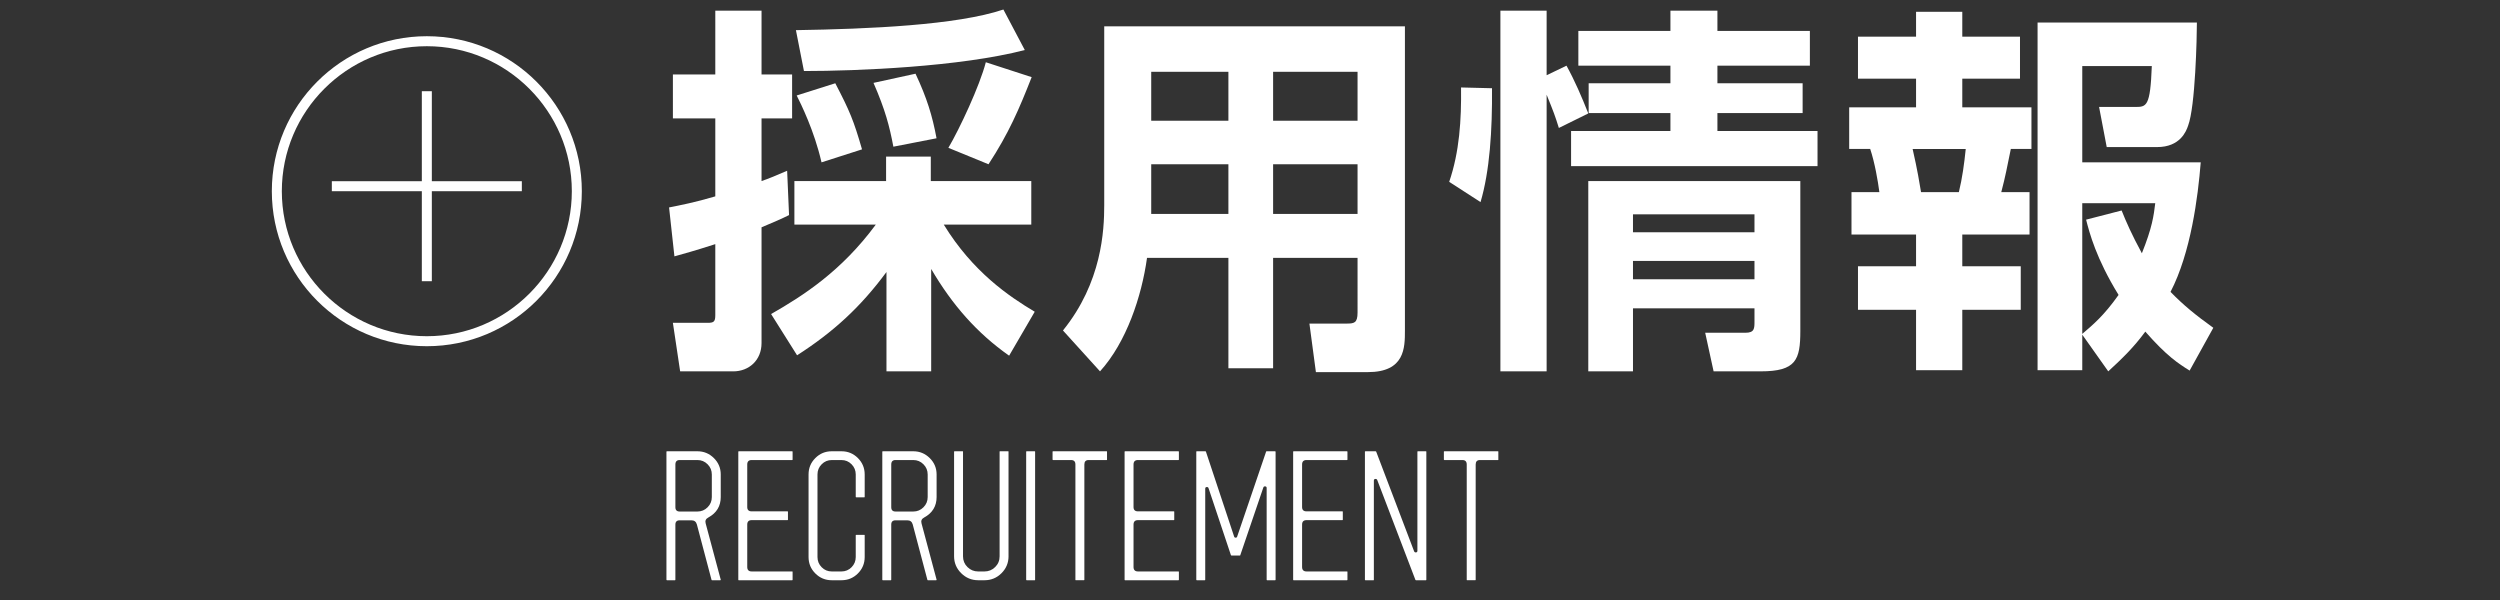
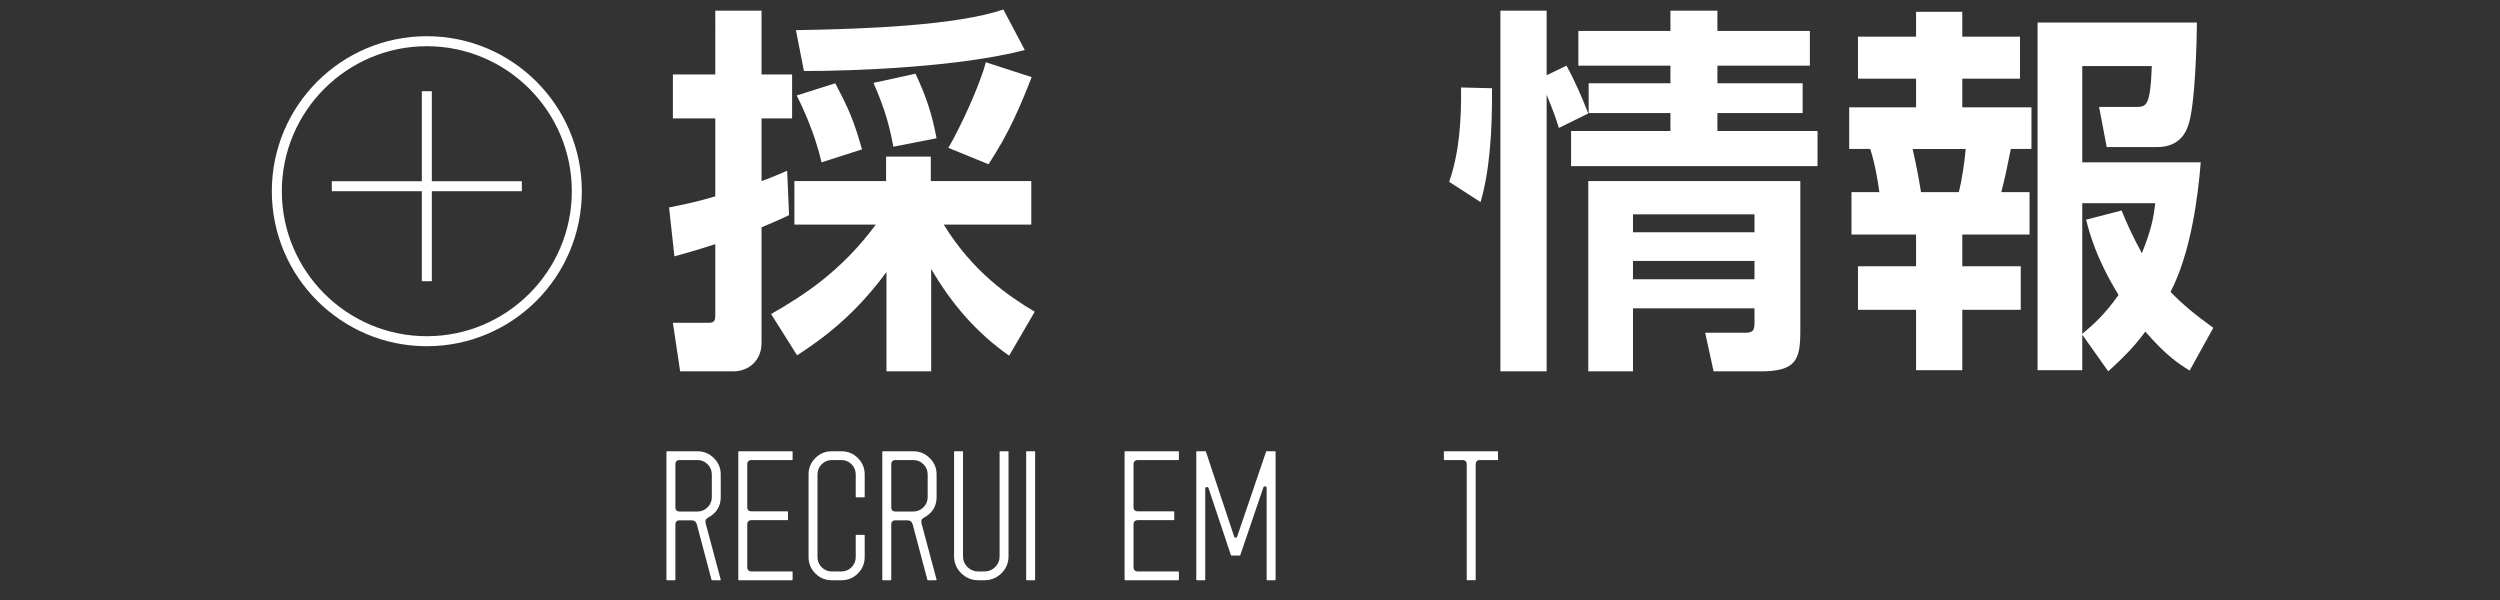
<svg xmlns="http://www.w3.org/2000/svg" version="1.1" x="0px" y="0px" viewBox="0 0 250 60" enable-background="new 0 0 250 60" xml:space="preserve">
  <rect x="0" y="0" width="250" height="60" fill="#333333" stroke="none" />
  <g id="BACK">
</g>
  <g id="PLATE">
</g>
  <g id="CONTENTS">
</g>
  <g id="SLIDE-1">
</g>
  <g id="SLIDE-2">
</g>
  <g id="SLIDE-3">
</g>
  <g id="SLIDE-4">
</g>
  <g id="SLIDE-5">
</g>
  <g id="dot">
</g>
  <g id="TOP">
    <g>
      <g>
        <g>
          <path fill="#FFFFFF" d="M66.907,20.744c1.146-0.229,2.561-0.497,4.623-1.108v-7.794h-4.24V7.447h4.24V1.066h4.624v6.381h3.057      v4.394h-3.057v6.266c0.764-0.267,1.223-0.458,2.56-1.031l0.191,4.432c-0.765,0.382-1.566,0.726-2.751,1.223v11.577      c0,1.72-1.261,2.828-2.828,2.828h-5.311l-0.726-4.853h3.477c0.611,0,0.764-0.115,0.764-0.764v-7.106      c-2.254,0.726-3.018,0.917-4.088,1.223L66.907,20.744z M77.109,31.404c3.209-1.834,7.03-4.279,10.469-8.941h-8.139v-4.356h9.17      v-2.445h4.471v2.445h10.049v4.356h-8.75c2.904,4.738,6.534,7.183,9.094,8.711l-2.56,4.394c-3.21-2.254-5.693-5.082-7.795-8.673      v10.24h-4.471v-9.934c-2.598,3.515-5.311,5.999-8.94,8.329L77.109,31.404z M102.479,5.002      c-6.457,1.681-16.773,2.101-22.084,2.101l-0.803-4.088C86.891,2.9,95.679,2.518,100.34,0.952L102.479,5.002z M83.528,8.326      c1.451,2.79,1.834,3.707,2.674,6.61l-4.05,1.299c-0.726-3.171-2.063-5.846-2.483-6.687L83.528,8.326z M91.552,7.371      c1.146,2.445,1.682,4.203,2.102,6.457l-4.317,0.841c-0.382-2.025-0.803-3.668-1.987-6.381L91.552,7.371z M103.167,7.714      c-1.261,3.21-2.293,5.617-4.317,8.712l-4.012-1.643c1.107-1.873,3.133-6.19,3.744-8.559L103.167,7.714z" />
-           <path fill="#FFFFFF" d="M135.755,25.787h-8.444v11.042h-4.471V25.787h-8.138c-0.535,3.859-2.063,8.444-4.7,11.348l-3.706-4.088      c3.897-4.814,4.127-10.01,4.127-12.532V2.633h30.069v30.414c0,1.72,0,4.165-3.706,4.165h-5.196l-0.649-4.853h3.668      c0.802,0,1.146-0.038,1.146-1.108V25.787z M115.122,7.18v4.891h7.718V7.18H115.122z M115.122,16.426v4.967h7.718v-4.967H115.122      z M127.311,7.18v4.891h8.444V7.18H127.311z M127.311,16.426v4.967h8.444v-4.967H127.311z" />
          <path fill="#FFFFFF" d="M144.92,18.184c1.032-3.019,1.223-6.19,1.185-9.438l3.095,0.077c0.038,4.203-0.229,8.291-1.146,11.386      L144.92,18.184z M155.886,12.796c-0.382-1.223-0.496-1.528-1.223-3.324v27.663h-4.623V1.066h4.623v6.457l1.987-0.955      c0.841,1.528,1.528,3.133,2.178,4.776L155.886,12.796z M167.043,1.066h4.699v2.025h9.246v3.477h-9.246v1.757h8.521v2.98h-8.521      v1.796h10.011v3.515h-24.645v-3.515h9.935v-1.796h-8.177v-2.98h8.177V6.568h-9.208V3.091h9.208V1.066z M180.033,18.107v14.978      c0,2.904-0.42,4.05-3.974,4.05h-4.699l-0.841-3.859h4.012c0.917,0,0.917-0.42,0.917-1.146v-1.299h-12.15v6.304h-4.47V18.107      H180.033z M163.298,21.431v1.796h12.15v-1.796H163.298z M163.298,26.093v1.834h12.15v-1.834H163.298z" />
          <path fill="#FFFFFF" d="M191.606,1.181h4.623v2.483h5.77v4.203h-5.77v2.865h6.916v4.165h-2.063      c-0.42,2.025-0.497,2.56-0.955,4.317h2.827v4.241h-6.725v3.171h5.846v4.356h-5.846v6.037h-4.623v-6.037h-5.808v-4.356h5.808      v-3.171h-6.457v-4.241h2.789c-0.152-1.146-0.459-2.942-0.917-4.317h-2.102v-4.165h6.687V7.868h-5.808V3.665h5.808V1.181z       M191.263,14.898c0.496,2.178,0.688,3.4,0.841,4.317h3.782c0.344-1.414,0.535-2.828,0.688-4.317H191.263z M208.227,33.467v3.553      h-4.47V2.251h15.933c0,1.414-0.153,8.406-0.879,10.316c-0.191,0.573-0.803,2.14-3.095,2.14h-5.044l-0.764-4.012h3.592      c1.146,0,1.528,0,1.681-4.088h-6.954v9.628h11.845c-0.268,3.439-0.993,9.056-3.019,12.953c1.3,1.337,2.522,2.331,4.279,3.591      l-2.368,4.279c-1.108-0.688-2.293-1.452-4.433-3.897c-1.146,1.566-2.292,2.674-3.706,3.974L208.227,33.467z M212.162,21.049      c0.459,1.146,0.993,2.369,2.025,4.279c1.031-2.56,1.185-3.745,1.337-5.005h-7.298V33.39c1.07-0.917,2.14-1.795,3.63-3.897      c-2.254-3.668-2.903-6.19-3.247-7.527L212.162,21.049z" />
          <path fill="#FFFFFF" d="M72.075,49.696c0,0.916-0.414,1.601-1.241,2.053c-0.254,0.132-0.343,0.331-0.266,0.596l1.507,5.628      c0,0.033-0.017,0.05-0.05,0.05h-0.811c-0.044,0-0.065-0.018-0.065-0.054l-1.462-5.524c-0.077-0.276-0.259-0.415-0.545-0.415      h-1.174c-0.286,0-0.43,0.144-0.43,0.431v5.513c0,0.033-0.017,0.05-0.05,0.05h-0.794c-0.033-0.011-0.05-0.027-0.05-0.05V45.177      c0-0.033,0.017-0.05,0.05-0.05h3.046c0.64,0,1.188,0.227,1.647,0.679c0.457,0.453,0.687,0.999,0.687,1.639V49.696z       M71.182,49.708v-2.259c0-0.398-0.141-0.739-0.423-1.021c-0.281-0.283-0.62-0.424-1.018-0.424H67.97      c-0.287,0-0.431,0.149-0.431,0.449v4.268c0,0.288,0.144,0.432,0.431,0.432h1.771c0.397,0,0.736-0.141,1.018-0.424      C71.041,50.447,71.182,50.107,71.182,49.708z" />
          <path fill="#FFFFFF" d="M79.26,57.974c0,0.033-0.017,0.05-0.05,0.05h-5.33c-0.033,0-0.05-0.017-0.05-0.05V45.177      c0-0.033,0.017-0.05,0.05-0.05h5.33c0.033,0,0.05,0.017,0.05,0.05v0.794c-0.011,0.022-0.027,0.033-0.05,0.033h-4.039      c-0.298,0-0.447,0.149-0.447,0.447v4.254c0,0.287,0.148,0.431,0.445,0.431h3.578c0.032,0,0.049,0.011,0.049,0.033v0.812      c-0.011,0.022-0.027,0.033-0.049,0.033h-3.578c-0.297,0-0.445,0.149-0.445,0.447v4.238c0,0.298,0.149,0.447,0.447,0.447h4.039      c0.033,0,0.05,0.011,0.05,0.033V57.974z" />
          <path fill="#FFFFFF" d="M86.469,55.706c0,0.64-0.227,1.187-0.679,1.639c-0.453,0.453-0.999,0.679-1.64,0.679h-0.977      c-0.641,0-1.187-0.226-1.639-0.679c-0.453-0.453-0.679-0.999-0.679-1.639v-8.261c0-0.64,0.226-1.187,0.679-1.639      c0.452-0.452,0.998-0.679,1.639-0.679h0.977c0.641,0,1.187,0.227,1.64,0.679c0.452,0.453,0.679,0.999,0.679,1.639v2.235      c0,0.033-0.012,0.05-0.034,0.05h-0.81c-0.034,0-0.051-0.017-0.051-0.05v-2.235c0-0.397-0.14-0.737-0.418-1.018      c-0.279-0.282-0.616-0.422-1.01-0.422h-0.969c-0.394,0-0.73,0.141-1.009,0.422c-0.279,0.281-0.419,0.621-0.419,1.018v8.261      c0,0.397,0.14,0.737,0.419,1.018c0.278,0.282,0.615,0.422,1.009,0.422h0.969c0.394,0,0.73-0.141,1.01-0.422      c0.278-0.281,0.418-0.621,0.418-1.018v-2.185c0.012-0.022,0.028-0.033,0.051-0.033h0.81c0.022,0,0.034,0.011,0.034,0.033V55.706      z" />
          <path fill="#FFFFFF" d="M93.661,49.696c0,0.916-0.414,1.601-1.241,2.053c-0.254,0.132-0.343,0.331-0.266,0.596l1.507,5.628      c0,0.033-0.017,0.05-0.05,0.05h-0.811c-0.044,0-0.065-0.018-0.065-0.054l-1.462-5.524c-0.077-0.276-0.259-0.415-0.545-0.415      h-1.174c-0.286,0-0.43,0.144-0.43,0.431v5.513c0,0.033-0.017,0.05-0.05,0.05h-0.794c-0.033-0.011-0.05-0.027-0.05-0.05V45.177      c0-0.033,0.017-0.05,0.05-0.05h3.046c0.64,0,1.188,0.227,1.647,0.679c0.457,0.453,0.687,0.999,0.687,1.639V49.696z       M92.768,49.708v-2.259c0-0.398-0.141-0.739-0.423-1.021c-0.281-0.283-0.62-0.424-1.018-0.424h-1.771      c-0.287,0-0.431,0.149-0.431,0.449v4.268c0,0.288,0.144,0.432,0.431,0.432h1.771c0.397,0,0.736-0.141,1.018-0.424      C92.627,50.447,92.768,50.107,92.768,49.708z" />
          <path fill="#FFFFFF" d="M100.854,55.623c0,0.662-0.234,1.228-0.703,1.697c-0.47,0.469-1.035,0.704-1.697,0.704h-0.629      c-0.662,0-1.231-0.234-1.705-0.704c-0.475-0.469-0.712-1.035-0.712-1.697V45.16c0.011-0.022,0.027-0.033,0.05-0.033h0.811      c0.022,0,0.033,0.011,0.033,0.033v10.477c0,0.42,0.148,0.777,0.445,1.07c0.296,0.292,0.653,0.439,1.071,0.439h0.626      c0.418,0,0.774-0.146,1.071-0.439c0.297-0.293,0.445-0.649,0.445-1.07V45.16c0-0.022,0.011-0.033,0.033-0.033h0.827      c0.021,0,0.033,0.011,0.033,0.033V55.623z" />
          <path fill="#FFFFFF" d="M103.511,57.974c0,0.033-0.011,0.05-0.033,0.05h-0.811c-0.033-0.011-0.05-0.027-0.05-0.05V45.177      c0-0.033,0.017-0.05,0.05-0.05h0.811c0.022,0.011,0.033,0.028,0.033,0.05V57.974z" />
-           <path fill="#FFFFFF" d="M110.704,45.971c0,0.022-0.011,0.033-0.033,0.033h-1.805c-0.287,0-0.43,0.149-0.43,0.447V57.99      c-0.012,0.022-0.028,0.033-0.05,0.033h-0.795c-0.033,0-0.05-0.011-0.05-0.033V46.452c0-0.298-0.144-0.447-0.431-0.447h-1.804      c-0.033-0.011-0.05-0.022-0.05-0.033V45.16c0.011-0.022,0.027-0.033,0.05-0.033h5.363c0.022,0,0.033,0.011,0.033,0.033V45.971z" />
          <path fill="#FFFFFF" d="M117.889,57.974c0,0.033-0.017,0.05-0.05,0.05h-5.33c-0.033,0-0.05-0.017-0.05-0.05V45.177      c0-0.033,0.017-0.05,0.05-0.05h5.33c0.033,0,0.05,0.017,0.05,0.05v0.794c-0.011,0.022-0.027,0.033-0.05,0.033H113.8      c-0.298,0-0.447,0.149-0.447,0.447v4.254c0,0.287,0.148,0.431,0.445,0.431h3.578c0.032,0,0.049,0.011,0.049,0.033v0.812      c-0.011,0.022-0.027,0.033-0.049,0.033h-3.578c-0.297,0-0.445,0.149-0.445,0.447v4.238c0,0.298,0.149,0.447,0.447,0.447h4.039      c0.033,0,0.05,0.011,0.05,0.033V57.974z" />
          <path fill="#FFFFFF" d="M127.559,57.974c0,0.033-0.017,0.05-0.05,0.05h-0.795c-0.033,0-0.049-0.017-0.049-0.05v-9.171      c0-0.11-0.056-0.166-0.166-0.166c-0.089,0-0.144,0.039-0.166,0.116l-2.301,6.754c0,0.033-0.017,0.05-0.05,0.05h-0.827      c-0.022,0-0.045-0.017-0.066-0.05l-2.235-6.688c-0.022-0.077-0.077-0.116-0.165-0.116c-0.11,0-0.166,0.055-0.166,0.166v9.105      c0,0.033-0.017,0.05-0.05,0.05h-0.794c-0.033-0.011-0.05-0.027-0.05-0.05V45.177c0-0.033,0.017-0.05,0.05-0.05h0.859      c0.034,0.009,0.051,0.019,0.051,0.027l2.822,8.496c0.021,0.079,0.072,0.118,0.155,0.118c0.082,0,0.134-0.04,0.154-0.12      l2.893-8.489c0.011-0.022,0.027-0.033,0.05-0.033h0.846c0.033,0.011,0.05,0.028,0.05,0.05V57.974z" />
-           <path fill="#FFFFFF" d="M134.745,57.974c0,0.033-0.017,0.05-0.05,0.05h-5.33c-0.033,0-0.05-0.017-0.05-0.05V45.177      c0-0.033,0.017-0.05,0.05-0.05h5.33c0.033,0,0.05,0.017,0.05,0.05v0.794c-0.011,0.022-0.027,0.033-0.05,0.033h-4.039      c-0.298,0-0.447,0.149-0.447,0.447v4.254c0,0.287,0.148,0.431,0.445,0.431h3.578c0.032,0,0.049,0.011,0.049,0.033v0.812      c-0.011,0.022-0.027,0.033-0.049,0.033h-3.578c-0.297,0-0.445,0.149-0.445,0.447v4.238c0,0.298,0.149,0.447,0.447,0.447h4.039      c0.033,0,0.05,0.011,0.05,0.033V57.974z" />
-           <path fill="#FFFFFF" d="M142.634,57.974c0,0.033-0.017,0.05-0.05,0.05h-0.992c-0.033-0.011-0.05-0.022-0.05-0.033l-3.814-9.98      c-0.032-0.079-0.087-0.118-0.163-0.118c-0.119,0-0.179,0.056-0.179,0.166v9.917c0,0.033-0.011,0.05-0.033,0.05h-0.811      c-0.033-0.011-0.05-0.027-0.05-0.05V45.16c0.011-0.022,0.027-0.033,0.05-0.033h1.01c0.021,0,0.044,0.011,0.065,0.033      l3.792,9.966c0.032,0.077,0.088,0.116,0.165,0.116c0.11,0,0.166-0.055,0.166-0.166V45.16c0.011-0.022,0.027-0.033,0.049-0.033      h0.795c0.033,0,0.05,0.011,0.05,0.033V57.974z" />
-           <path fill="#FFFFFF" d="M149.836,45.971c0,0.022-0.011,0.033-0.033,0.033h-1.805c-0.287,0-0.43,0.149-0.43,0.447V57.99      c-0.012,0.022-0.028,0.033-0.05,0.033h-0.795c-0.033,0-0.05-0.011-0.05-0.033V46.452c0-0.298-0.144-0.447-0.431-0.447h-1.804      c-0.033-0.011-0.05-0.022-0.05-0.033V45.16c0.011-0.022,0.027-0.033,0.05-0.033h5.363c0.022,0,0.033,0.011,0.033,0.033V45.971z" />
+           <path fill="#FFFFFF" d="M149.836,45.971c0,0.022-0.011,0.033-0.033,0.033h-1.805c-0.287,0-0.43,0.149-0.43,0.447V57.99      c-0.012,0.022-0.028,0.033-0.05,0.033h-0.795c-0.033,0-0.05-0.011-0.05-0.033V46.452c0-0.298-0.144-0.447-0.431-0.447h-1.804      c-0.033-0.011-0.05-0.022-0.05-0.033V45.16c0.011-0.022,0.027-0.033,0.05-0.033h5.363V45.971z" />
        </g>
      </g>
      <g>
        <g>
          <path fill="#FFFFFF" d="M42.683,4.621c7.995,0,14.5,6.505,14.5,14.5s-6.505,14.5-14.5,14.5s-14.5-6.505-14.5-14.5      S34.687,4.621,42.683,4.621 M42.683,3.621c-8.56,0-15.5,6.94-15.5,15.5s6.94,15.5,15.5,15.5s15.5-6.94,15.5-15.5      S51.243,3.621,42.683,3.621L42.683,3.621z" />
        </g>
        <line fill="none" stroke="#FFFFFF" stroke-miterlimit="10" x1="42.683" y1="9.121" x2="42.683" y2="28.121" />
        <line fill="none" stroke="#FFFFFF" stroke-miterlimit="10" x1="52.183" y1="18.621" x2="33.183" y2="18.621" />
      </g>
    </g>
  </g>
  <g id="Footer">
</g>
  <g id="Header">
</g>
  <g id="メニュー">
</g>
</svg>